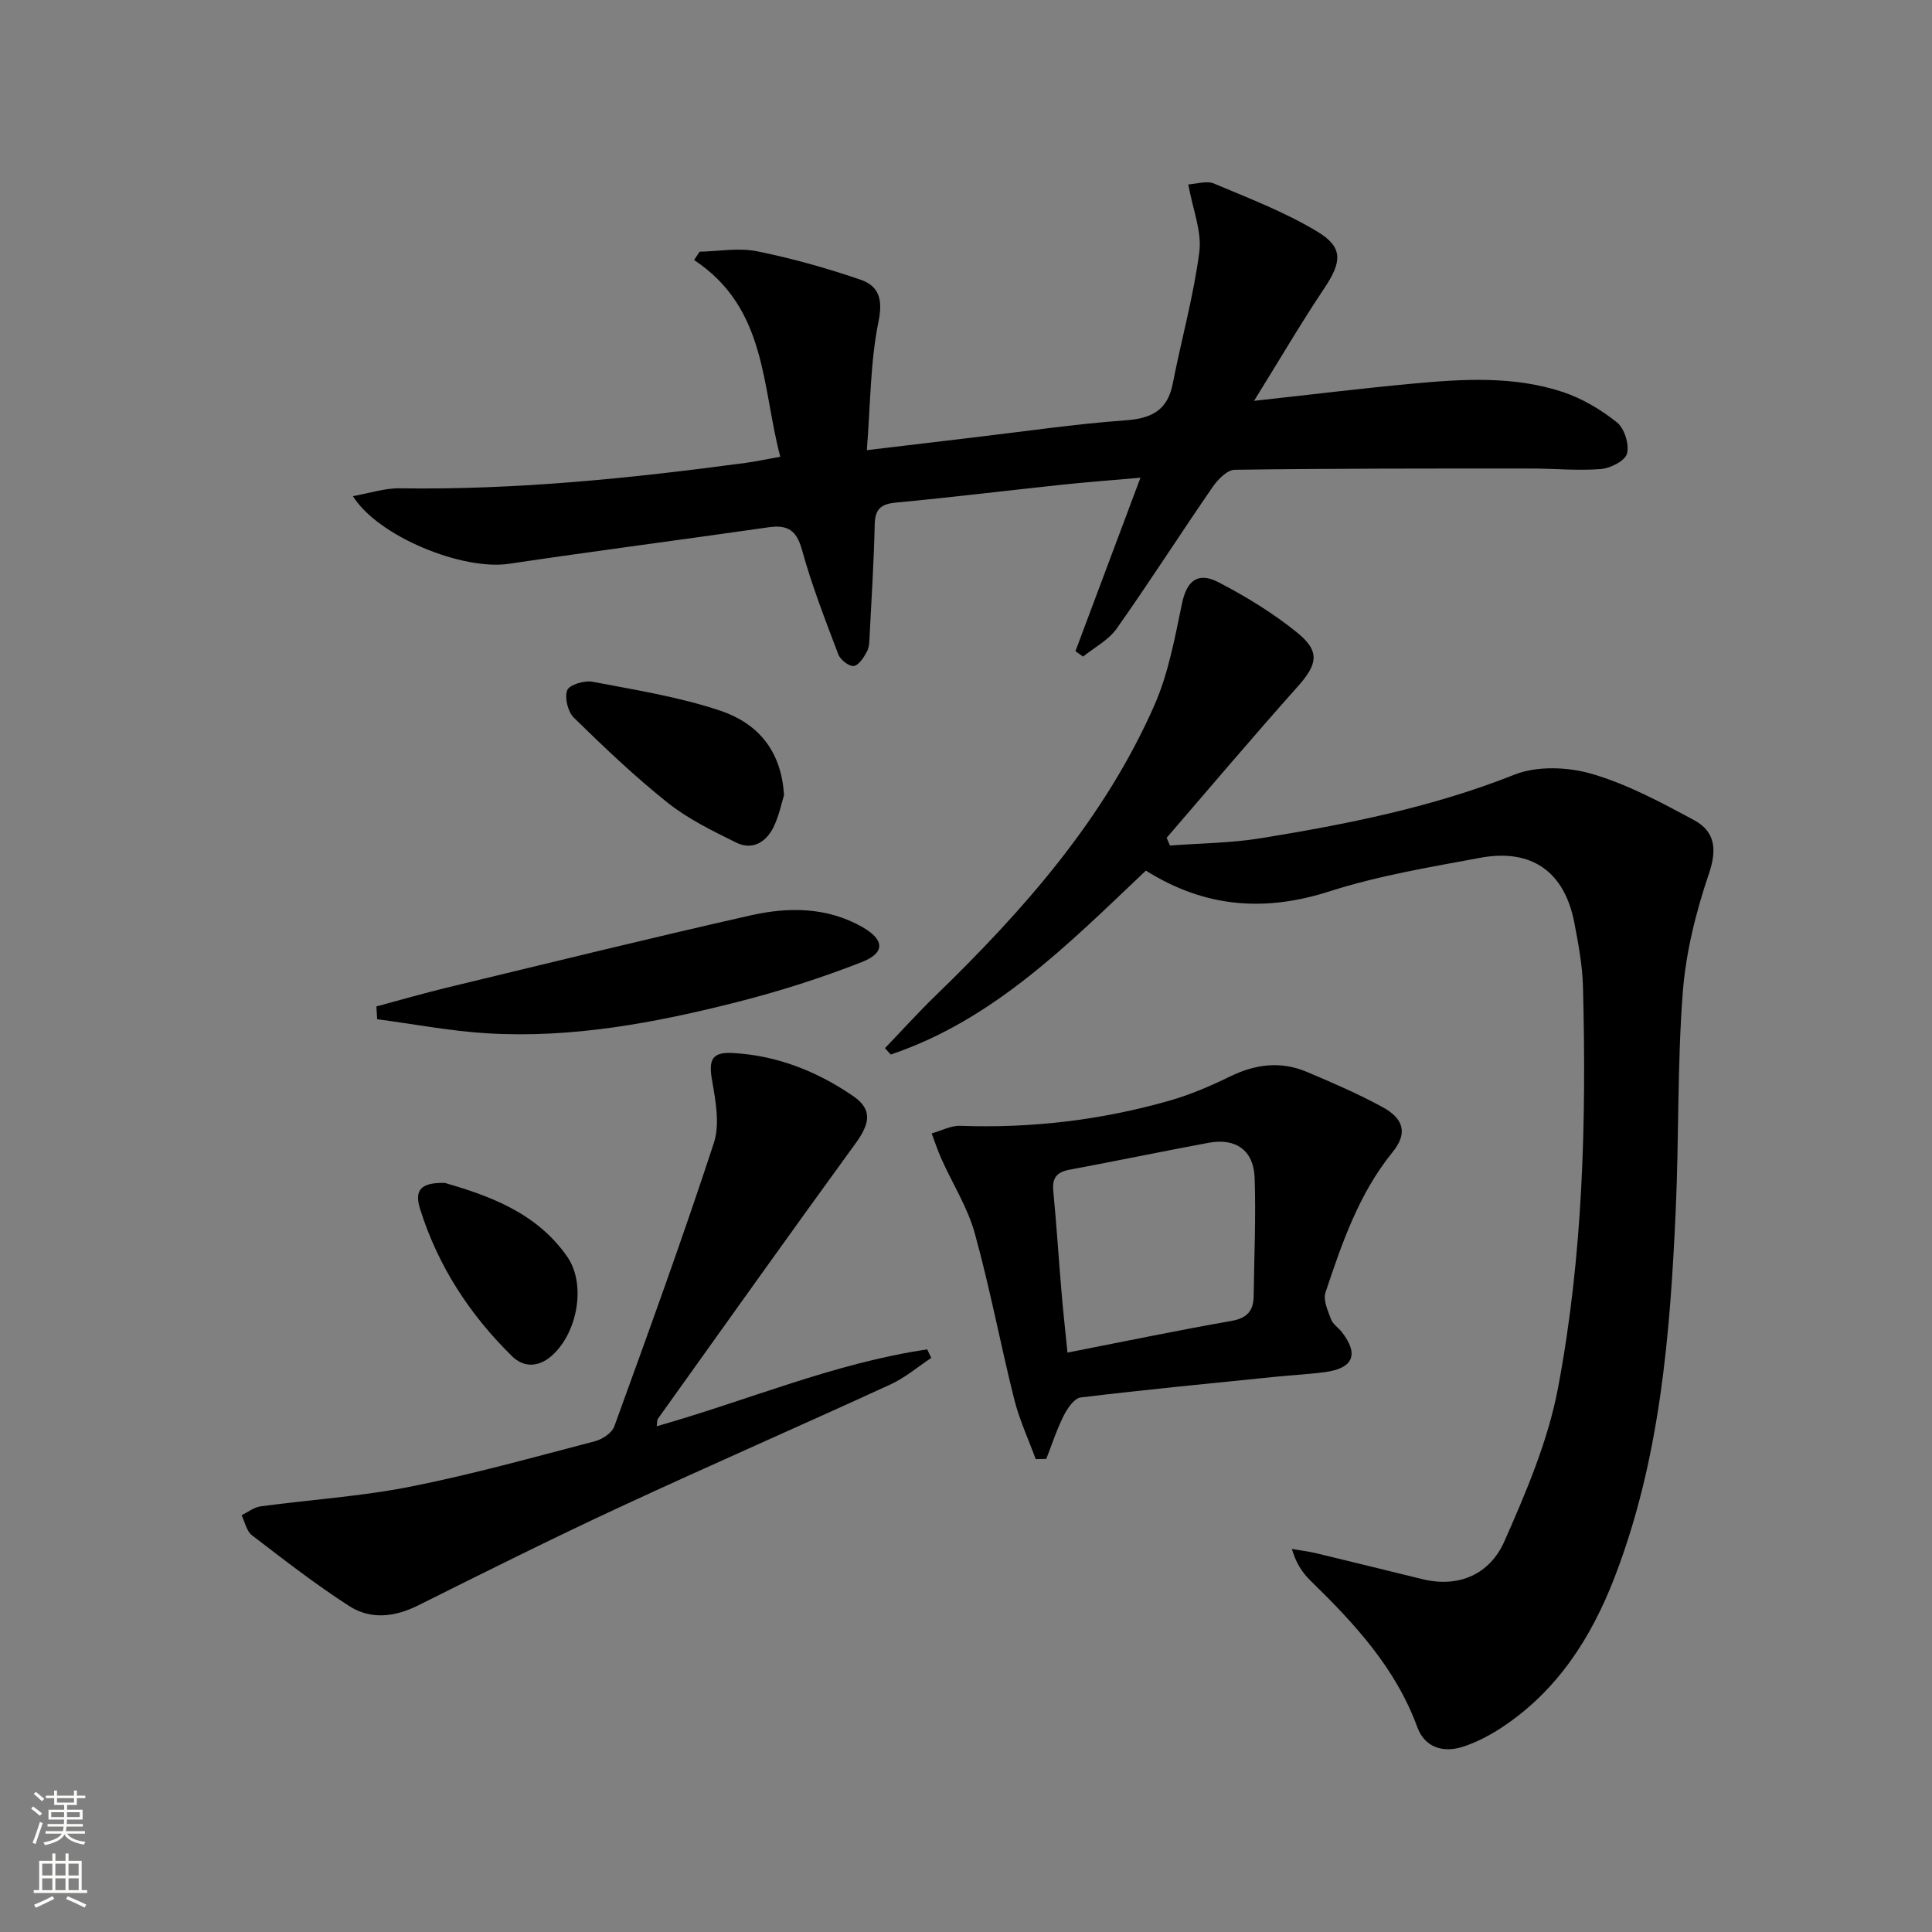
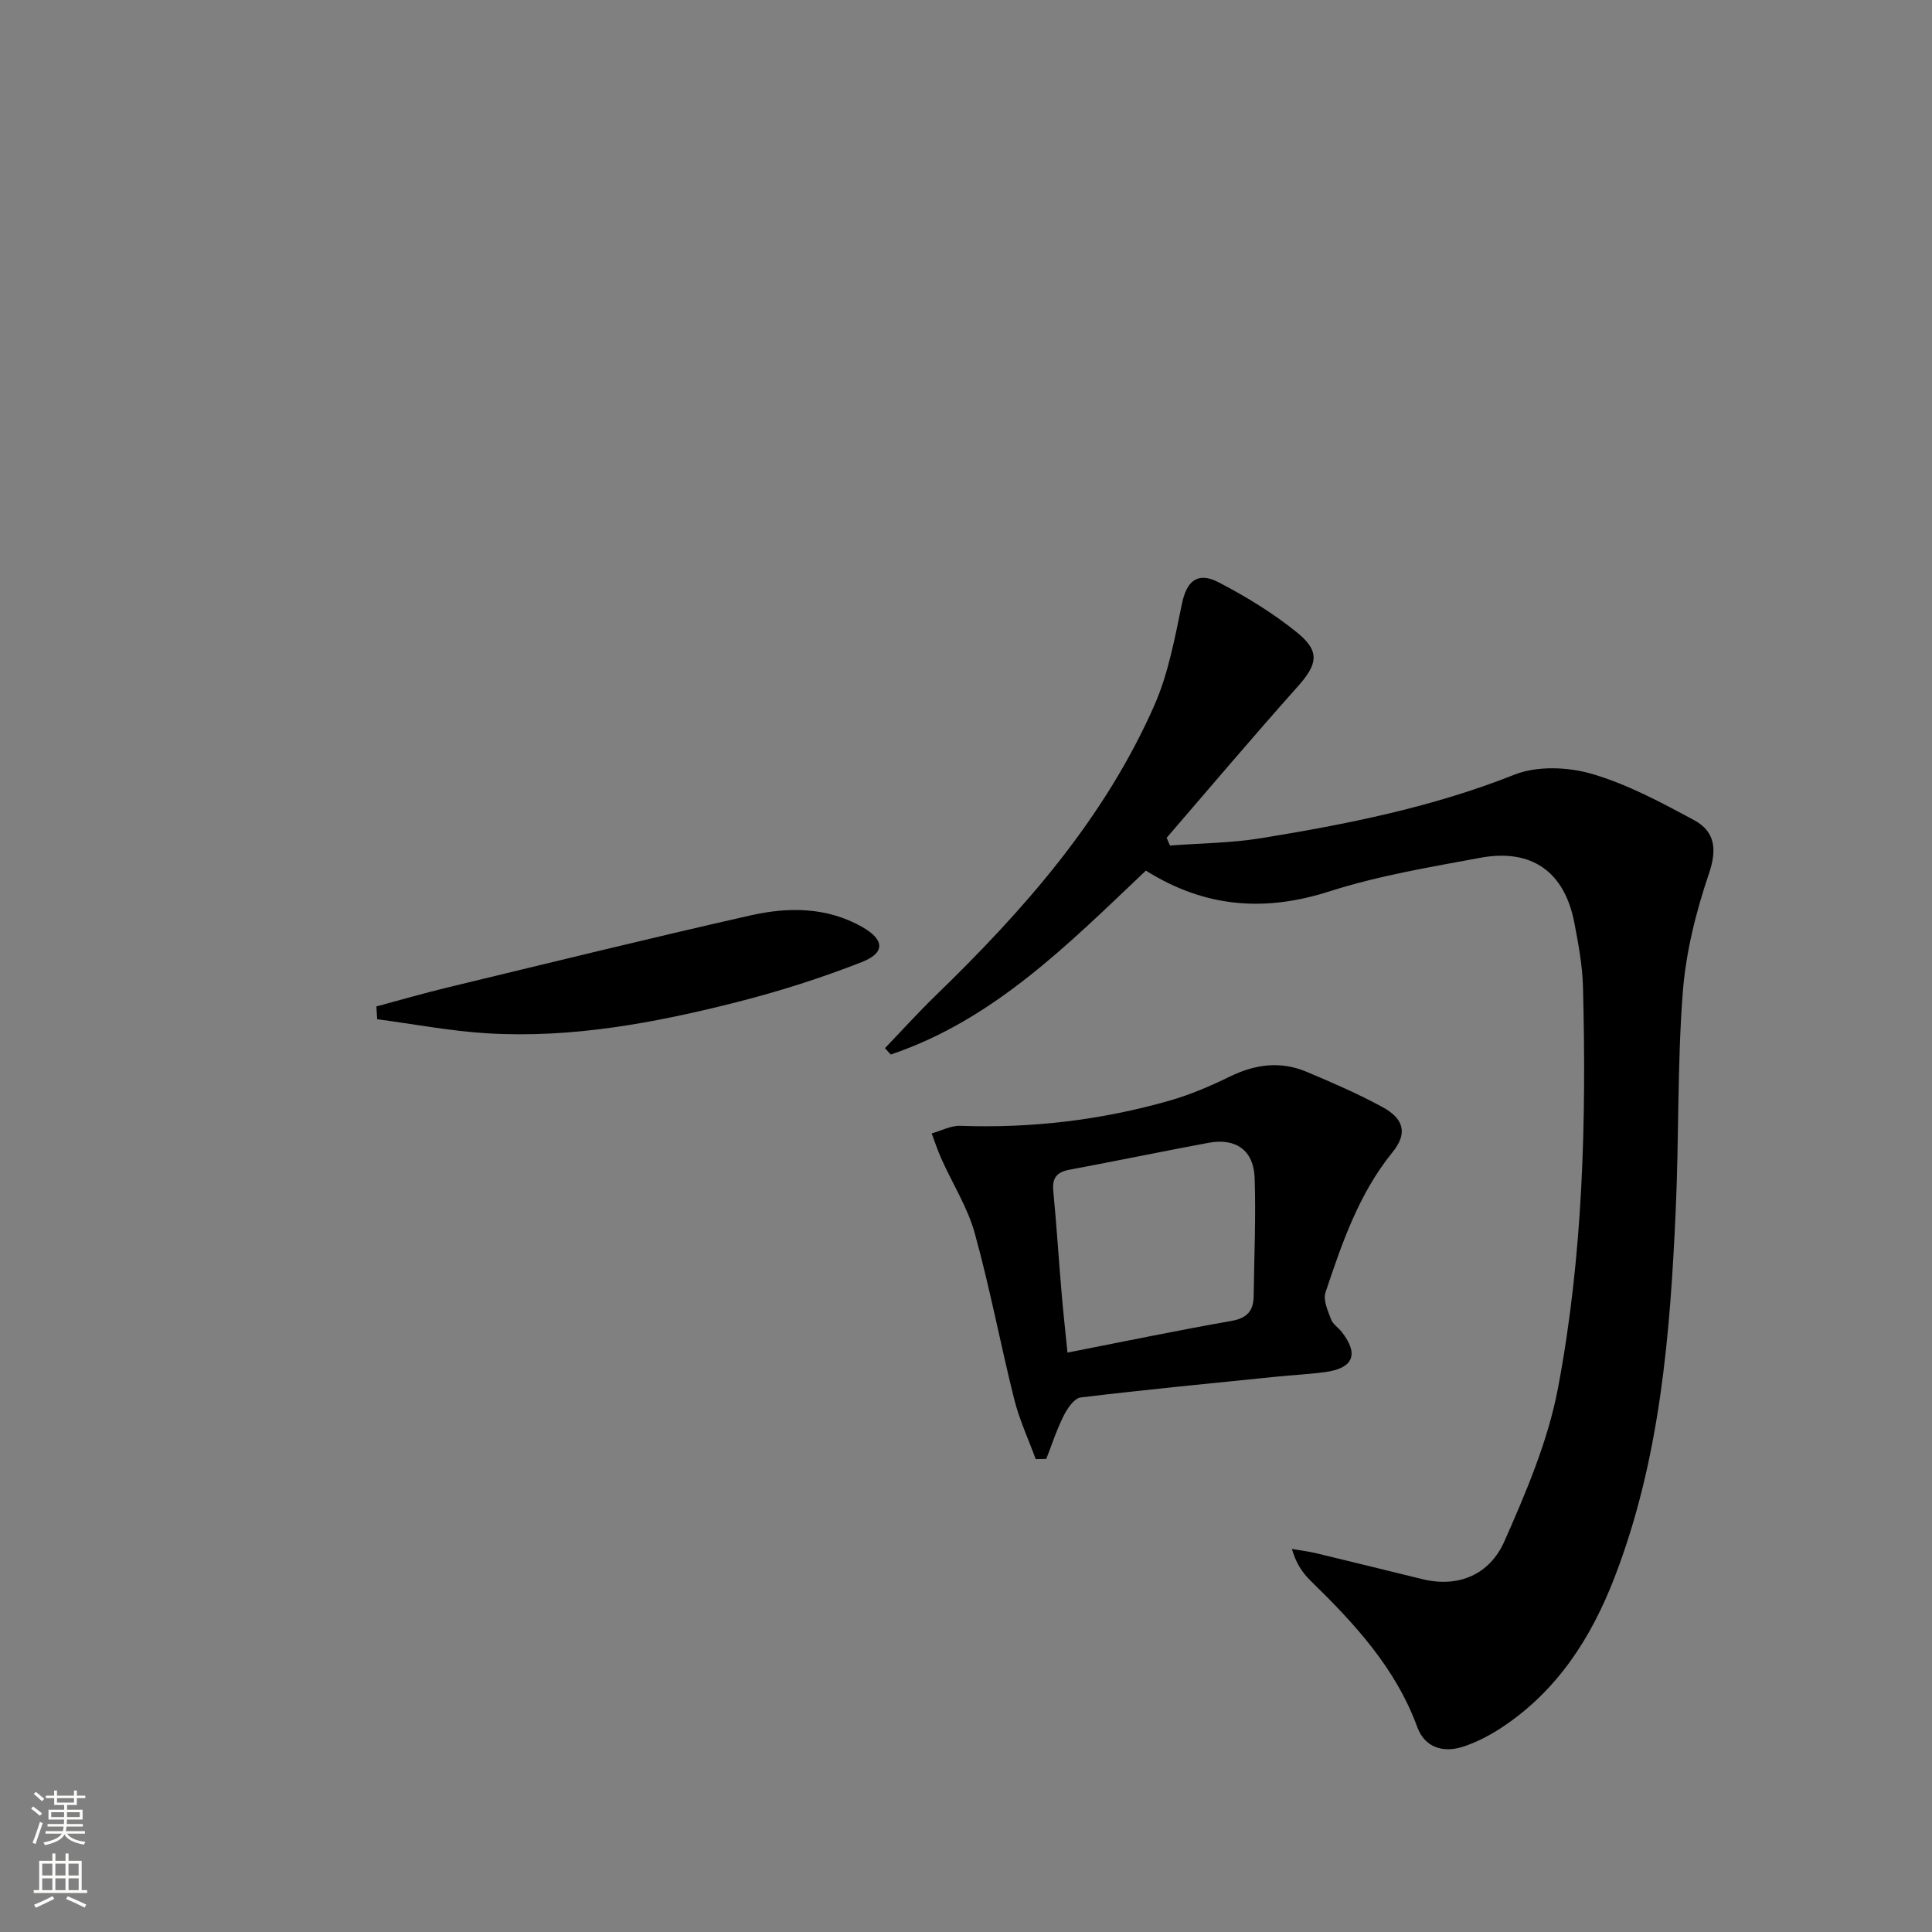
<svg xmlns="http://www.w3.org/2000/svg" enable-background="new 0 0 400 400" viewBox="0 0 400 400">
  <rect x="0" y="0" width="400" height="400" fill="#808080" stroke="none" />
  <g fill="#010000">
    <path d="m237.24 180.25c-16.11 15.28-31.53 30.9-52.82 38.08-.4-.44-.8-.88-1.2-1.32 3.49-3.64 6.88-7.38 10.49-10.89 18.26-17.7 34.98-36.63 45.33-60.19 2.88-6.57 4.2-13.89 5.68-20.98.97-4.62 3.19-6.67 7.58-4.39 5.7 2.96 11.29 6.38 16.27 10.42 4.84 3.92 4.19 6.6.04 11.24-9.18 10.28-18.07 20.81-27.07 31.24.23.53.46 1.07.69 1.6 6.29-.48 12.65-.51 18.85-1.52 17.83-2.9 35.49-6.41 52.46-13.15 4.69-1.86 11.06-1.62 16.03-.17 7.37 2.15 14.36 5.91 21.18 9.59 4.29 2.32 4.8 5.96 3.07 11.06-2.69 7.92-4.78 16.29-5.42 24.6-1.14 14.91-.78 29.94-1.45 44.89-1.16 25.92-3.21 51.74-12.7 76.29-4.84 12.52-11.88 23.45-23.31 31-2.48 1.63-5.2 3.06-8.01 3.98-4.13 1.35-7.95.18-9.5-4.06-4.5-12.29-13.05-21.48-22.15-30.36-1.69-1.65-3.01-3.7-3.81-6.52 1.74.3 3.49.52 5.2.93 7.26 1.74 14.5 3.54 21.74 5.31 7.76 1.9 14.08-1.08 17.07-7.84 4.53-10.25 9.04-20.85 11.1-31.77 5.17-27.37 5.88-55.18 5.16-83-.12-4.45-.95-8.91-1.8-13.31-2.03-10.55-8.85-15.39-19.5-13.41-10.42 1.94-20.98 3.69-31.03 6.9-13.43 4.33-25.81 3.5-38.17-4.25z" />
-     <path d="m259.64 82.99c12.05-1.32 22.42-2.6 32.82-3.56 10.45-.97 20.99-1.63 31.13 1.74 4 1.33 7.85 3.63 11.16 6.26 1.56 1.24 2.6 4.54 2.11 6.47-.37 1.48-3.43 3.05-5.41 3.21-4.78.38-9.63-.11-14.45-.11-20.45 0-40.91-.02-61.35.26-1.58.02-3.53 2.03-4.61 3.6-6.69 9.71-13.05 19.66-19.85 29.29-1.68 2.38-4.6 3.89-6.95 5.79-.53-.37-1.05-.75-1.58-1.12 4.37-11.66 8.73-23.31 13.46-35.92-6.04.54-11.22.92-16.39 1.47-11.4 1.21-22.78 2.61-34.19 3.68-3.12.29-4.37 1.3-4.44 4.51-.17 7.64-.65 15.28-1.05 22.92-.06 1.15-.04 2.43-.55 3.4-.64 1.21-1.7 2.87-2.74 3-.99.12-2.77-1.27-3.19-2.38-2.71-7.14-5.49-14.29-7.52-21.63-1.13-4.1-2.97-5.27-6.94-4.7-17.91 2.58-35.85 4.89-53.75 7.56-9.51 1.42-27.01-5.57-32.3-14.01 3.47-.61 6.6-1.67 9.72-1.62 24.02.36 47.81-2.07 71.56-5.26 2.13-.29 4.23-.74 7.21-1.27-3.87-14.59-2.75-30.75-17.84-40.73.38-.58.76-1.15 1.13-1.73 3.97-.08 8.07-.85 11.87-.09 7.25 1.46 14.43 3.48 21.43 5.88 3.75 1.28 4.71 3.96 3.75 8.64-1.71 8.37-1.66 17.1-2.42 26.66 7.95-.95 14.93-1.79 21.92-2.61 10.56-1.24 21.09-2.8 31.68-3.57 5.39-.39 8.66-2.08 9.74-7.61 1.78-9.11 4.31-18.1 5.5-27.27.54-4.21-1.35-8.74-2.29-13.96 1.74-.1 3.8-.81 5.29-.19 7.28 3.07 14.77 5.93 21.49 10 5.4 3.27 4.97 6.31 1.39 11.68-4.87 7.28-9.3 14.86-14.55 23.32z" />
-     <path d="m135.96 295.29c18.82-5.33 36.78-13.09 56.01-15.91.28.59.56 1.17.84 1.76-2.8 1.85-5.41 4.1-8.42 5.48-18.7 8.59-37.57 16.82-56.24 25.49-13.99 6.5-27.79 13.39-41.59 20.28-4.86 2.42-9.83 2.98-14.27.12-6.97-4.49-13.55-9.61-20.14-14.66-1.11-.85-1.44-2.73-2.13-4.14 1.3-.63 2.54-1.64 3.9-1.83 10.36-1.4 20.86-2.06 31.09-4.09 12.83-2.54 25.47-6.09 38.14-9.39 1.55-.4 3.55-1.72 4.04-3.09 7.07-19.49 14.16-38.98 20.61-58.68 1.28-3.91.35-8.77-.39-13.05-.7-4.08-.07-5.8 4.22-5.57 9.18.48 17.52 3.78 25.02 8.93 3.98 2.74 3.52 5.61.51 9.75-13.78 18.94-27.35 38.03-40.97 57.08-.16.23-.1.63-.23 1.52z" />
    <path d="m214.43 302.09c-1.51-4.13-3.39-8.16-4.45-12.4-2.86-11.42-5.02-23.01-8.16-34.34-1.47-5.33-4.57-10.2-6.86-15.31-.79-1.75-1.39-3.58-2.07-5.38 1.98-.55 3.98-1.64 5.94-1.57 14.73.53 29.19-1.18 43.33-5.22 4.27-1.22 8.43-3 12.43-4.96 5.23-2.56 10.48-3.28 15.86-1.03 5.34 2.24 10.67 4.55 15.75 7.31 4.55 2.47 5.23 5.51 2.1 9.37-6.97 8.59-10.45 18.8-13.87 29.02-.53 1.57.49 3.79 1.15 5.58.38 1.02 1.53 1.72 2.24 2.64 3.58 4.64 2.37 7.51-3.57 8.29-3.29.43-6.61.6-9.92.93-13.54 1.38-27.08 2.67-40.59 4.31-1.33.16-2.76 2.27-3.52 3.79-1.44 2.86-2.43 5.94-3.6 8.93-.73.01-1.46.03-2.19.04zm6.58-22.05c11.83-2.32 22.87-4.61 33.96-6.56 3.26-.57 4.55-2.11 4.59-5.15.1-8.16.48-16.32.2-24.47-.2-5.71-3.91-8.3-9.51-7.26-9.63 1.79-19.22 3.78-28.84 5.58-2.63.49-3.6 1.71-3.34 4.4.67 6.94 1.11 13.91 1.7 20.86.34 4.07.79 8.13 1.24 12.6z" />
    <path d="m77.93 208.37c4.85-1.3 9.67-2.7 14.55-3.88 20.93-5.05 41.83-10.2 62.83-14.95 7.85-1.78 15.86-1.8 23.24 2.4 4.55 2.59 4.78 5.32-.08 7.23-8.43 3.31-17.14 6.08-25.93 8.31-16.91 4.29-34.06 7.51-51.63 6.46-7.64-.46-15.22-1.92-22.82-2.92-.05-.89-.11-1.77-.16-2.65z" />
-     <path d="m162.32 164.65c-.51 1.61-1.02 4.24-2.16 6.57-1.56 3.17-4.38 4.9-7.8 3.2-4.86-2.41-9.87-4.84-14.08-8.19-6.84-5.44-13.2-11.51-19.46-17.63-1.25-1.22-1.97-4.15-1.38-5.7.43-1.13 3.56-2.07 5.23-1.75 8.9 1.7 17.95 3.13 26.49 6 7.33 2.47 12.61 7.86 13.16 17.5z" />
-     <path d="m92.12 244.91c9.07 2.65 18.98 6.11 25.34 15.31 3.96 5.73 2.09 15.85-3.29 20.53-2.66 2.31-5.71 2.43-8.11.08-8.8-8.61-15.39-18.73-19.08-30.51-1.27-4 .22-5.52 5.14-5.41z" />
  </g>
  <path d="m6.44 374.46.42-.45c.65.47 1.27.95 1.85 1.44l-.45.49c-.65-.56-1.25-1.06-1.82-1.48m.93 7.33-.63-.26c.55-1.36 1.05-2.8 1.52-4.33.19.1.38.19.59.27-.46 1.29-.95 2.73-1.48 4.32m-.38-10.38.44-.42c.43.34 1.01.82 1.74 1.44l-.49.49c-.53-.51-1.09-1.01-1.69-1.51m2.5.35h1.72v-1.04h.59v1.04h3.52v-1.04h.59v1.04h1.75v.53h-1.75v1.42h-2.03v.97h3.22v2.03h-3.24c0 .35-.01.66-.03.93h3.32v.53h-3.37c-.03.27-.08.58-.15.94h3.96v.53h-3.71c.67.92 1.93 1.48 3.79 1.68-.13.24-.23.44-.29.59-2.13-.38-3.48-1.08-4.04-2.12-.43.97-1.77 1.72-4.03 2.23-.09-.19-.2-.37-.33-.55 2.1-.42 3.37-1.03 3.81-1.83h-3.36v-.53h3.58c.08-.29.13-.61.16-.94h-3.33v-.53h3.39c.02-.27.04-.58.04-.93h-3.23v-2.03h3.25v-.97h-2.07v-1.42h-1.73zm1.12 3.44v1h2.65c.01-.3.02-.44.01-.4v-.25-.35zm1.19-2h3.52v-.91h-3.52zm4.71 2h-2.63v.59c0 .15-.01.28-.01.4h2.64z" fill="#fbfcfa" />
  <path d="m13.56 383.74h.63v1.52h2.72v6.07h1.13v.6h-11.06v-.6h1.13v-6.07h2.73v-1.52h.63v1.52h2.1v-1.52zm-2.69 8.83.38.56c-1.24.63-2.53 1.25-3.85 1.85-.1-.21-.21-.42-.34-.63 1.36-.55 2.63-1.15 3.81-1.78m-2.13-4.27h2.1v-2.45h-2.1zm0 3.04h2.1v-2.46h-2.1zm2.72-3.04h2.1v-2.45h-2.1zm0 3.04h2.1v-2.46h-2.1zm6.07 3.6c-1.41-.71-2.7-1.3-3.86-1.78l.35-.56c1.45.62 2.75 1.19 3.84 1.72zm-1.25-9.09h-2.1v2.45h2.1zm-2.09 5.49h2.1v-2.46h-2.1z" fill="#fbfcfa" />
</svg>